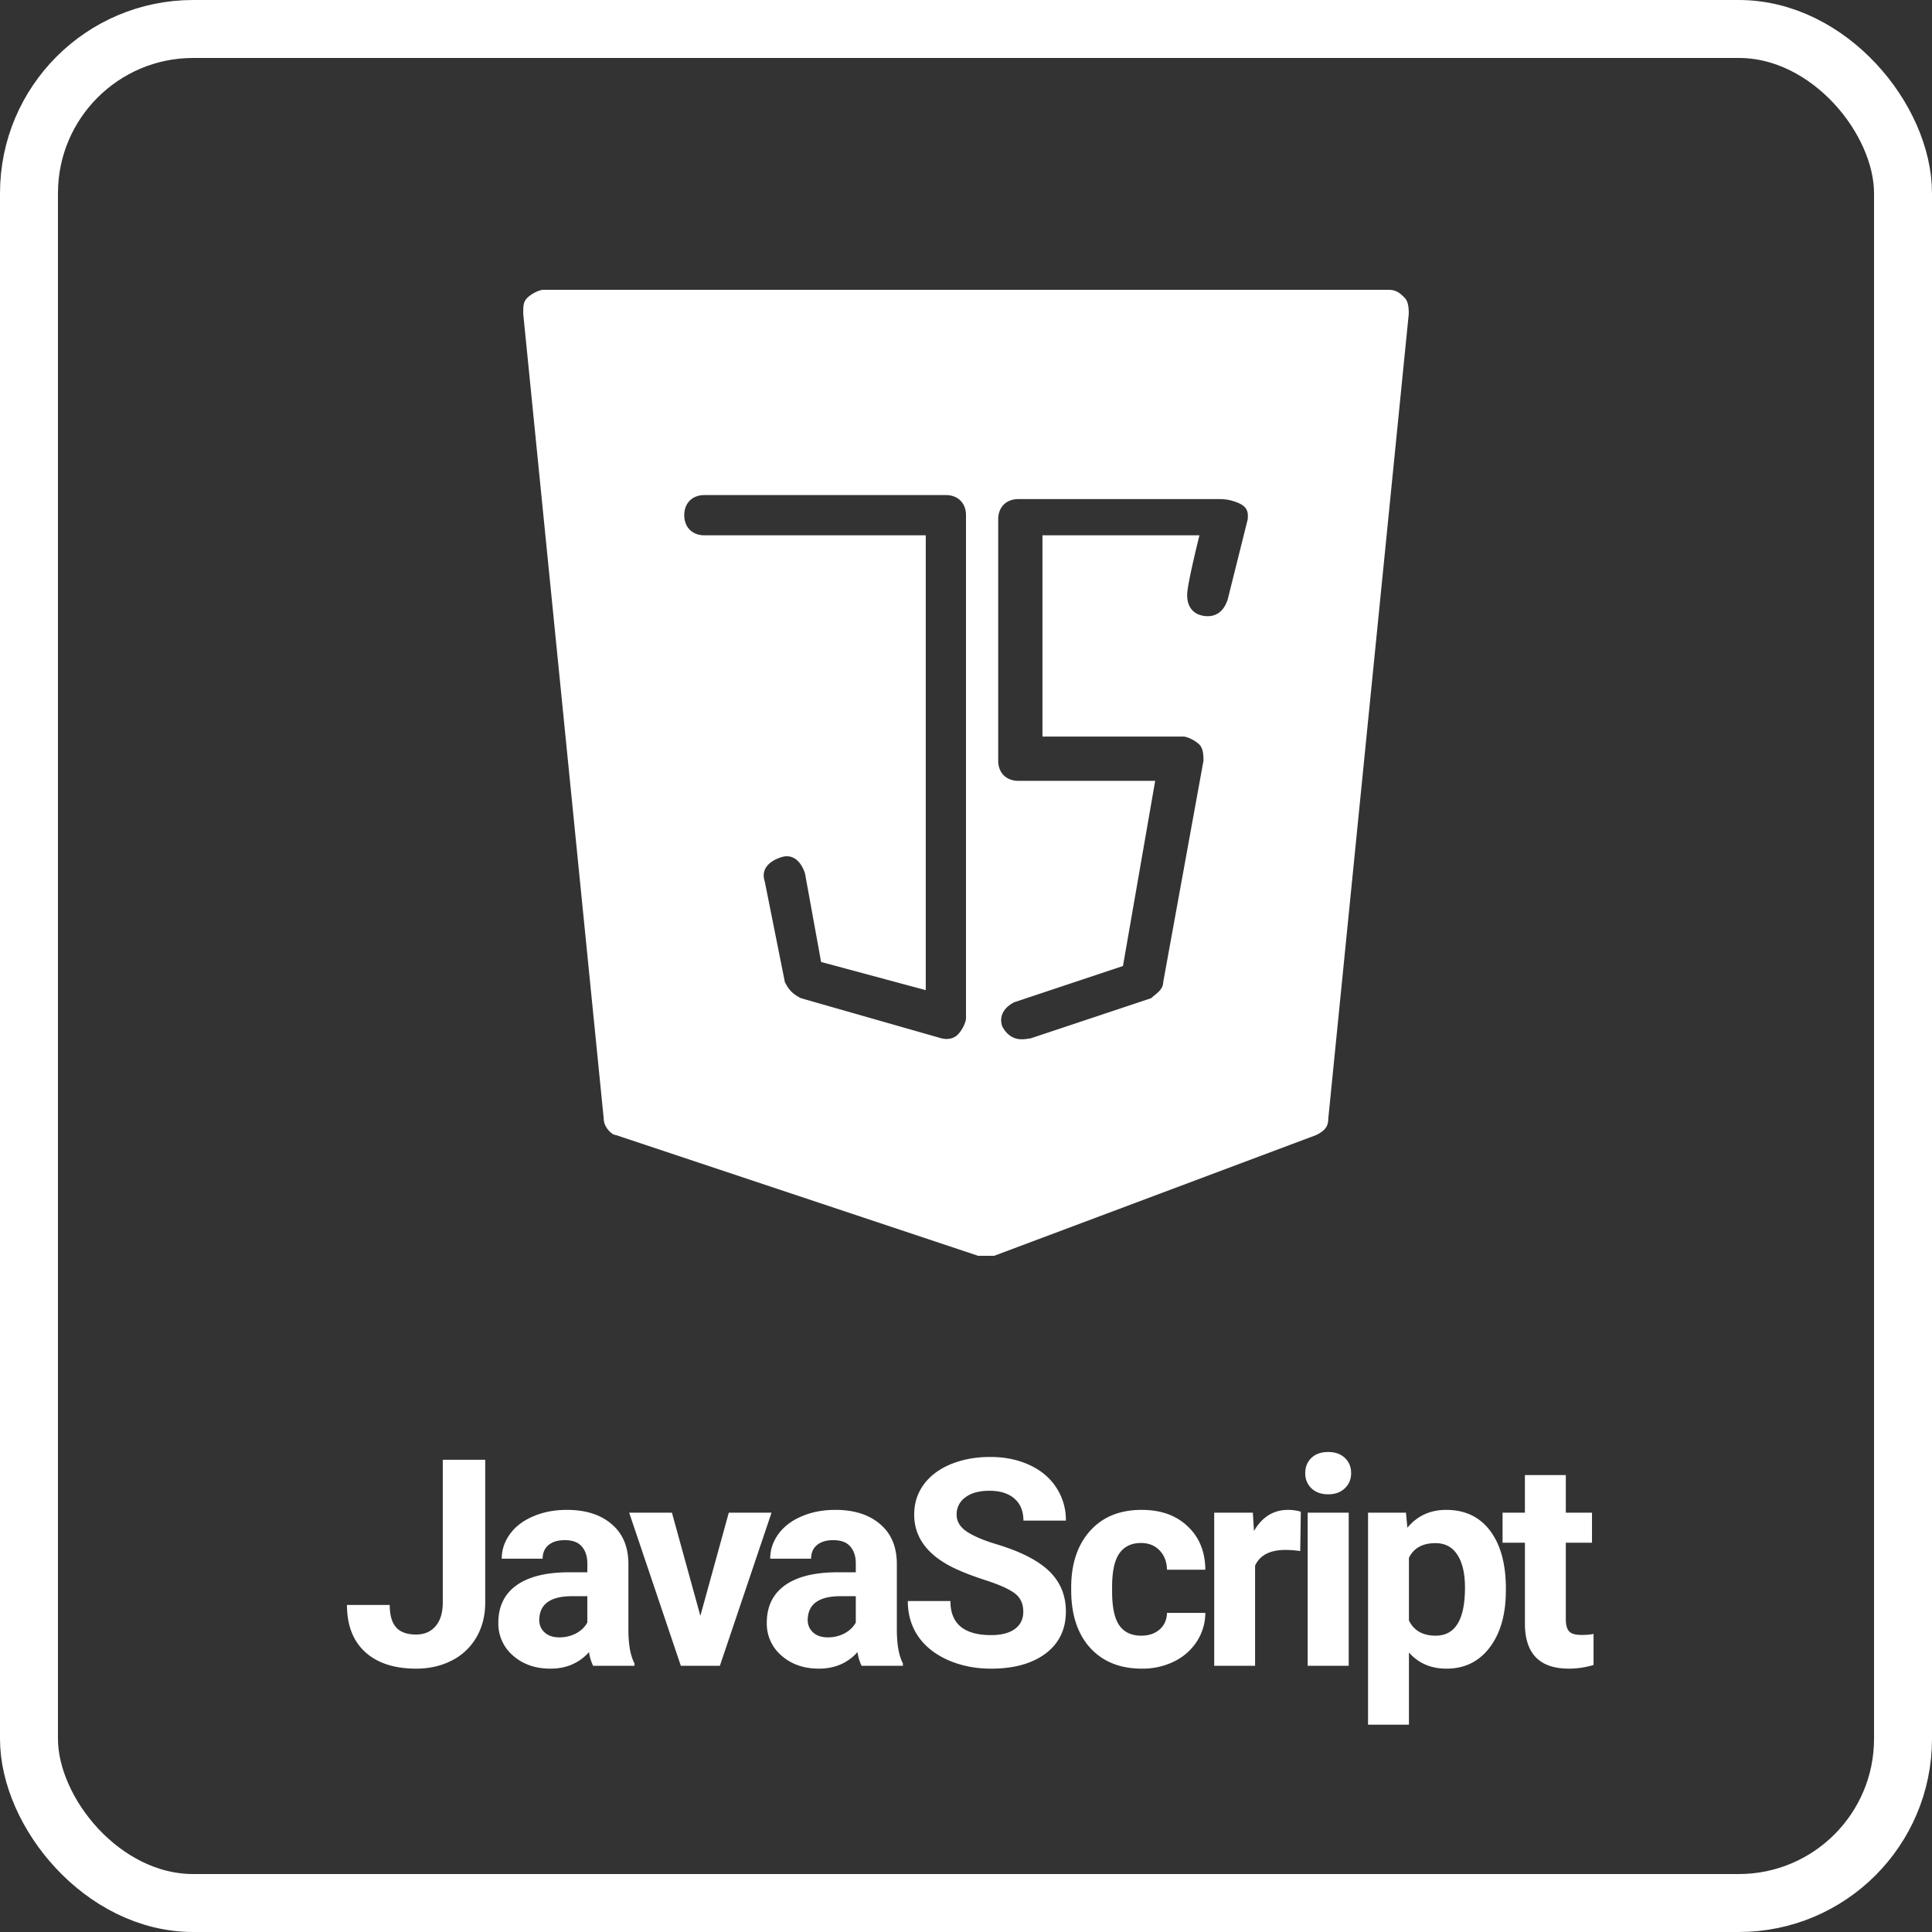
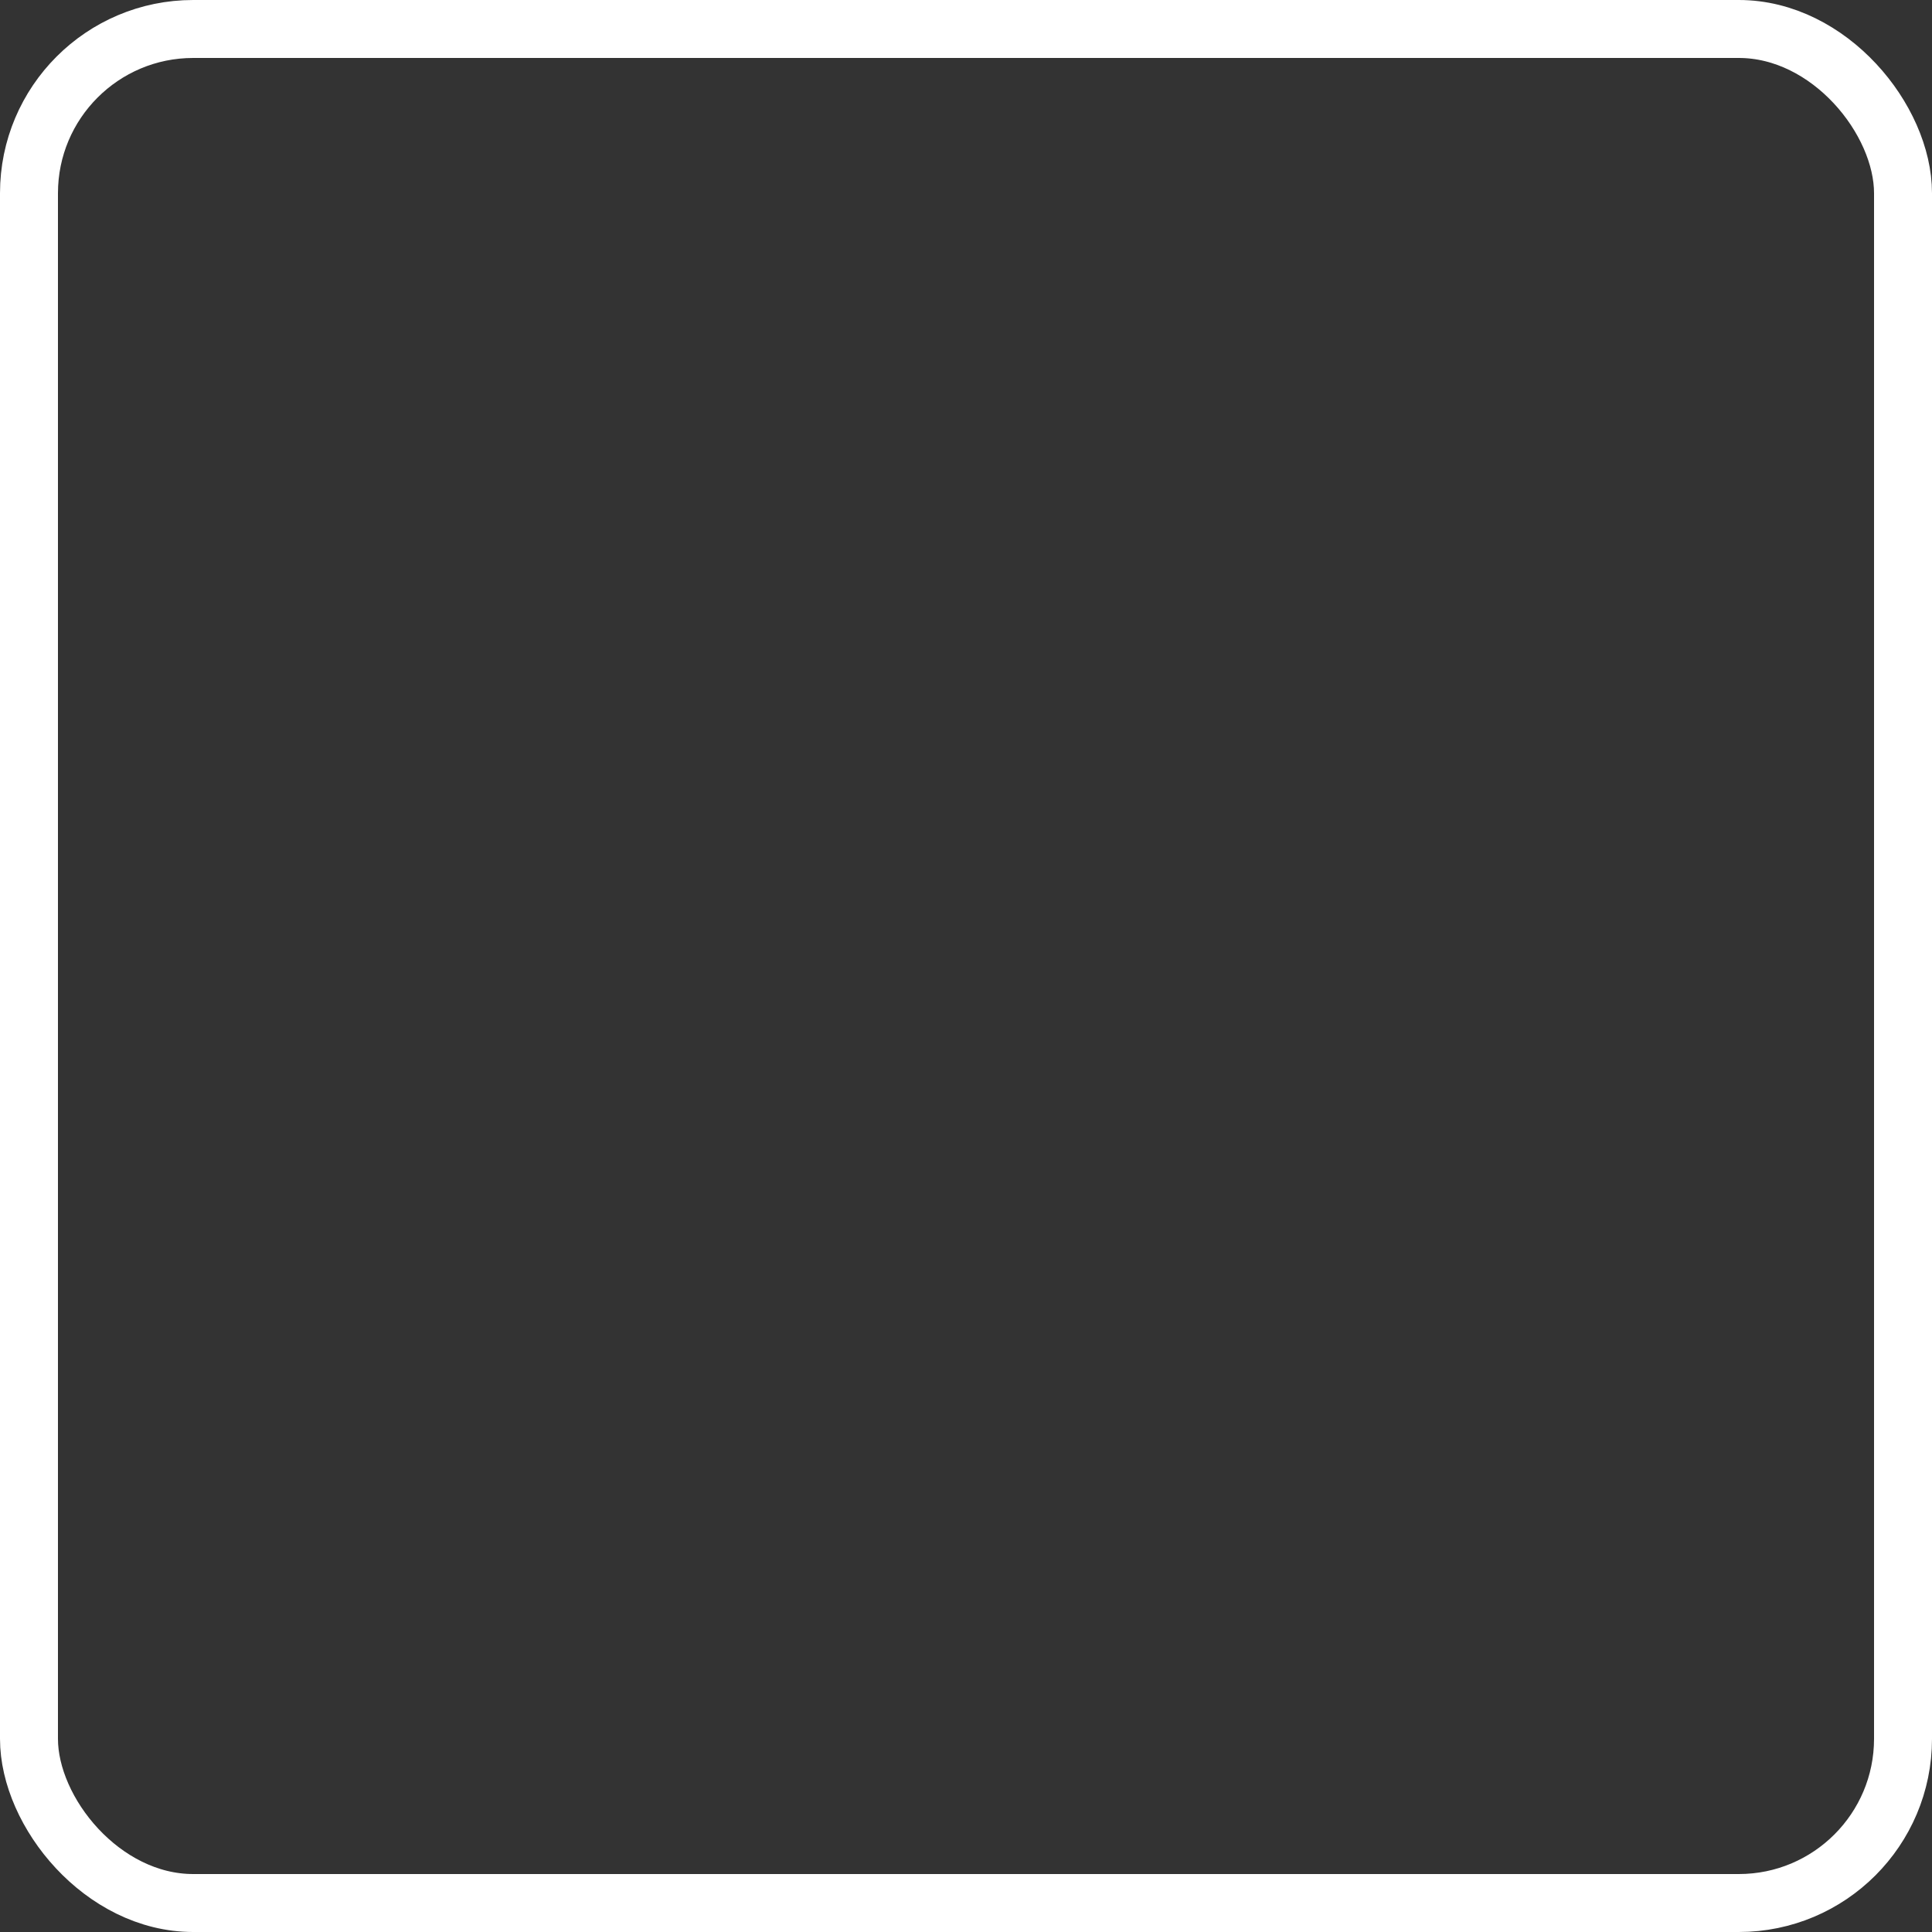
<svg xmlns="http://www.w3.org/2000/svg" width="100" height="100" fill="none">
  <rect width="100%" height="100%" fill="#333333" stroke="none" />
  <rect x="1.5" y="1.5" width="97" height="97" rx="8.5" stroke="#fff" stroke-width="3" />
-   <path d="M22.918 75.558h2.197v7.383c0 .679-.151 1.28-.454 1.802a3.04 3.04 0 01-1.267 1.2c-.547.284-1.164.426-1.853.426-1.128 0-2.007-.286-2.637-.857-.63-.576-.944-1.39-.944-2.44h2.212c0 .523.11.909.33 1.158.219.249.566.373 1.04.373.42 0 .753-.143 1.003-.432.249-.288.373-.698.373-1.23v-7.383zm7.783 10.664a2.349 2.349 0 01-.213-.71c-.512.571-1.179.857-2 .857-.776 0-1.42-.225-1.933-.674a2.172 2.172 0 01-.761-1.7c0-.84.31-1.484.93-1.933.625-.45 1.526-.676 2.702-.681h.975v-.454c0-.367-.096-.66-.286-.88-.186-.219-.481-.329-.886-.329-.357 0-.638.086-.843.257-.2.17-.3.405-.3.703H25.97c0-.46.142-.884.425-1.275.283-.39.684-.696 1.201-.915.518-.225 1.099-.337 1.744-.337.976 0 1.75.246 2.321.74.576.488.865 1.176.865 2.065v3.435c.004.752.11 1.32.315 1.707v.124H30.7zm-1.75-1.472c.312 0 .6-.068.864-.205.263-.142.459-.33.585-.564v-1.362h-.79c-1.06 0-1.624.366-1.692 1.098l-.008.125c0 .264.093.48.279.652.185.17.44.256.761.256zm7.299-1.113l1.472-5.34h2.212l-2.674 7.925h-2.02l-2.673-7.925h2.212l1.472 5.34zm8.346 2.585a2.355 2.355 0 01-.212-.71c-.513.571-1.18.857-2 .857-.776 0-1.42-.225-1.933-.674a2.172 2.172 0 01-.762-1.7c0-.84.31-1.484.93-1.933.625-.45 1.526-.676 2.703-.681h.974v-.454c0-.367-.095-.66-.286-.88-.185-.219-.48-.329-.886-.329-.356 0-.637.086-.842.257-.2.17-.3.405-.3.703h-2.117c0-.46.142-.884.425-1.275.283-.39.683-.696 1.2-.915.518-.225 1.1-.337 1.744-.337.977 0 1.75.246 2.322.74.576.488.864 1.176.864 2.065v3.435c.005.752.11 1.32.315 1.707v.124h-2.139zm-1.75-1.472c.312 0 .6-.068.864-.205.264-.142.46-.33.586-.564v-1.362h-.791c-1.06 0-1.623.366-1.692 1.098l-.007.125c0 .264.093.48.278.652.186.17.44.256.762.256zm10.119-1.326c0-.415-.147-.732-.44-.952-.292-.224-.82-.459-1.581-.703-.762-.249-1.365-.493-1.81-.732-1.21-.655-1.816-1.536-1.816-2.644 0-.577.161-1.09.483-1.538.328-.455.794-.809 1.4-1.063.61-.253 1.293-.38 2.05-.38.762 0 1.44.139 2.036.417.596.274 1.057.662 1.385 1.165a3.04 3.04 0 01.498 1.713h-2.198c0-.488-.154-.866-.461-1.135-.308-.273-.74-.41-1.297-.41-.537 0-.954.115-1.252.344a1.065 1.065 0 00-.447.894c0 .347.174.637.52.871.352.235.867.455 1.546.66 1.25.376 2.16.842 2.732 1.399.57.556.857 1.25.857 2.08 0 .922-.35 1.648-1.048 2.175-.698.522-1.638.784-2.82.784-.82 0-1.567-.15-2.24-.447-.675-.303-1.19-.715-1.546-1.238-.352-.522-.528-1.128-.528-1.816h2.205c0 1.176.703 1.765 2.11 1.765.522 0 .93-.105 1.223-.315.292-.215.439-.513.439-.894zm6.105 1.238c.391 0 .708-.107.953-.322.244-.215.37-.5.38-.857h1.985a2.734 2.734 0 01-.44 1.48 2.93 2.93 0 01-1.186 1.04 3.709 3.709 0 01-1.655.366c-1.133 0-2.026-.36-2.68-1.077-.655-.723-.982-1.719-.982-2.988v-.14c0-1.22.325-2.194.974-2.922.65-.727 1.54-1.091 2.673-1.091.992 0 1.785.283 2.38.85.601.561.907 1.31.916 2.248h-1.985c-.01-.41-.136-.742-.38-.996-.245-.259-.567-.388-.967-.388-.493 0-.867.18-1.12.542-.25.356-.374.937-.374 1.743v.22c0 .815.124 1.401.373 1.757.25.357.628.535 1.135.535zm8.23-4.38a5.761 5.761 0 00-.762-.058c-.8 0-1.325.27-1.575.813v5.185h-2.116v-7.925h2l.058.945c.425-.727 1.013-1.091 1.765-1.091.234 0 .454.032.66.095l-.03 2.036zm2.51 5.94h-2.125v-7.925h2.124v7.925zm-2.25-9.975c0-.318.106-.579.316-.784.215-.205.505-.308.871-.308.362 0 .65.103.865.308.214.205.322.466.322.784 0 .322-.11.585-.33.79-.215.206-.5.308-.857.308-.356 0-.644-.102-.864-.307a1.045 1.045 0 01-.322-.791zm10.383 6.086c0 1.22-.278 2.2-.834 2.937-.552.732-1.3 1.099-2.242 1.099-.8 0-1.447-.279-1.94-.835v3.735H70.81V78.297h1.963l.073.777c.513-.615 1.181-.923 2.007-.923.976 0 1.736.361 2.278 1.084.541.722.813 1.719.813 2.988v.11zm-2.116-.154c0-.737-.132-1.306-.396-1.706-.258-.4-.637-.6-1.135-.6-.664 0-1.12.253-1.37.76v3.245c.26.523.72.784 1.385.784 1.01 0 1.516-.828 1.516-2.483zm5.219-5.83v1.948h1.355v1.553h-1.355v3.955c0 .293.056.503.168.63.113.127.328.19.645.19a3.5 3.5 0 00.623-.05v1.603a4.36 4.36 0 01-1.282.19c-1.484 0-2.241-.749-2.27-2.248v-4.27h-1.158v-1.553h1.157V76.35h2.117zm-8.338-60.932c-.208-.209-.416-.417-.833-.417h-43.75c-.208 0-.625.208-.833.417-.209.208-.209.416-.209.833l4.167 41.667c0 .416.417.833.625.833L50.625 65h.833l16.667-6.25c.417-.208.625-.417.625-.833l4.167-41.667c0-.208 0-.625-.209-.833zM50 52.708c0 .209-.208.625-.417.834-.208.208-.429.236-.637.236l-.196-.028-7.291-2.083c-.417-.209-.625-.417-.834-.834l-1.041-5.208c-.209-.625.208-1.042.833-1.25.625-.208 1.041.208 1.25.833l.833 4.584 5.417 1.458V27.708H36.458c-.624 0-1.041-.416-1.041-1.041s.416-1.042 1.041-1.042h12.5c.625 0 1.042.417 1.042 1.042v26.041zm14.583-25.833l-1.041 4.167c-.209.625-.633.933-1.25.833-.65-.105-.9-.628-.834-1.25.079-.742.625-2.917.625-2.917h-8.125v10.417h7.292c.208 0 .625.208.833.417.209.208.209.625.209.833l-2.084 11.458c0 .417-.416.625-.625.834l-6.25 2.083c-.208 0-.965.288-1.458-.625-.208-.625.208-1.042.625-1.25L58.125 50l1.667-9.584h-7.084c-.625 0-1.041-.416-1.041-1.041v-12.5c0-.625.416-1.042 1.041-1.042h10.417c.417 0 .702.09.974.202.578.24.484.632.484.84z" fill="#fff" />
</svg>